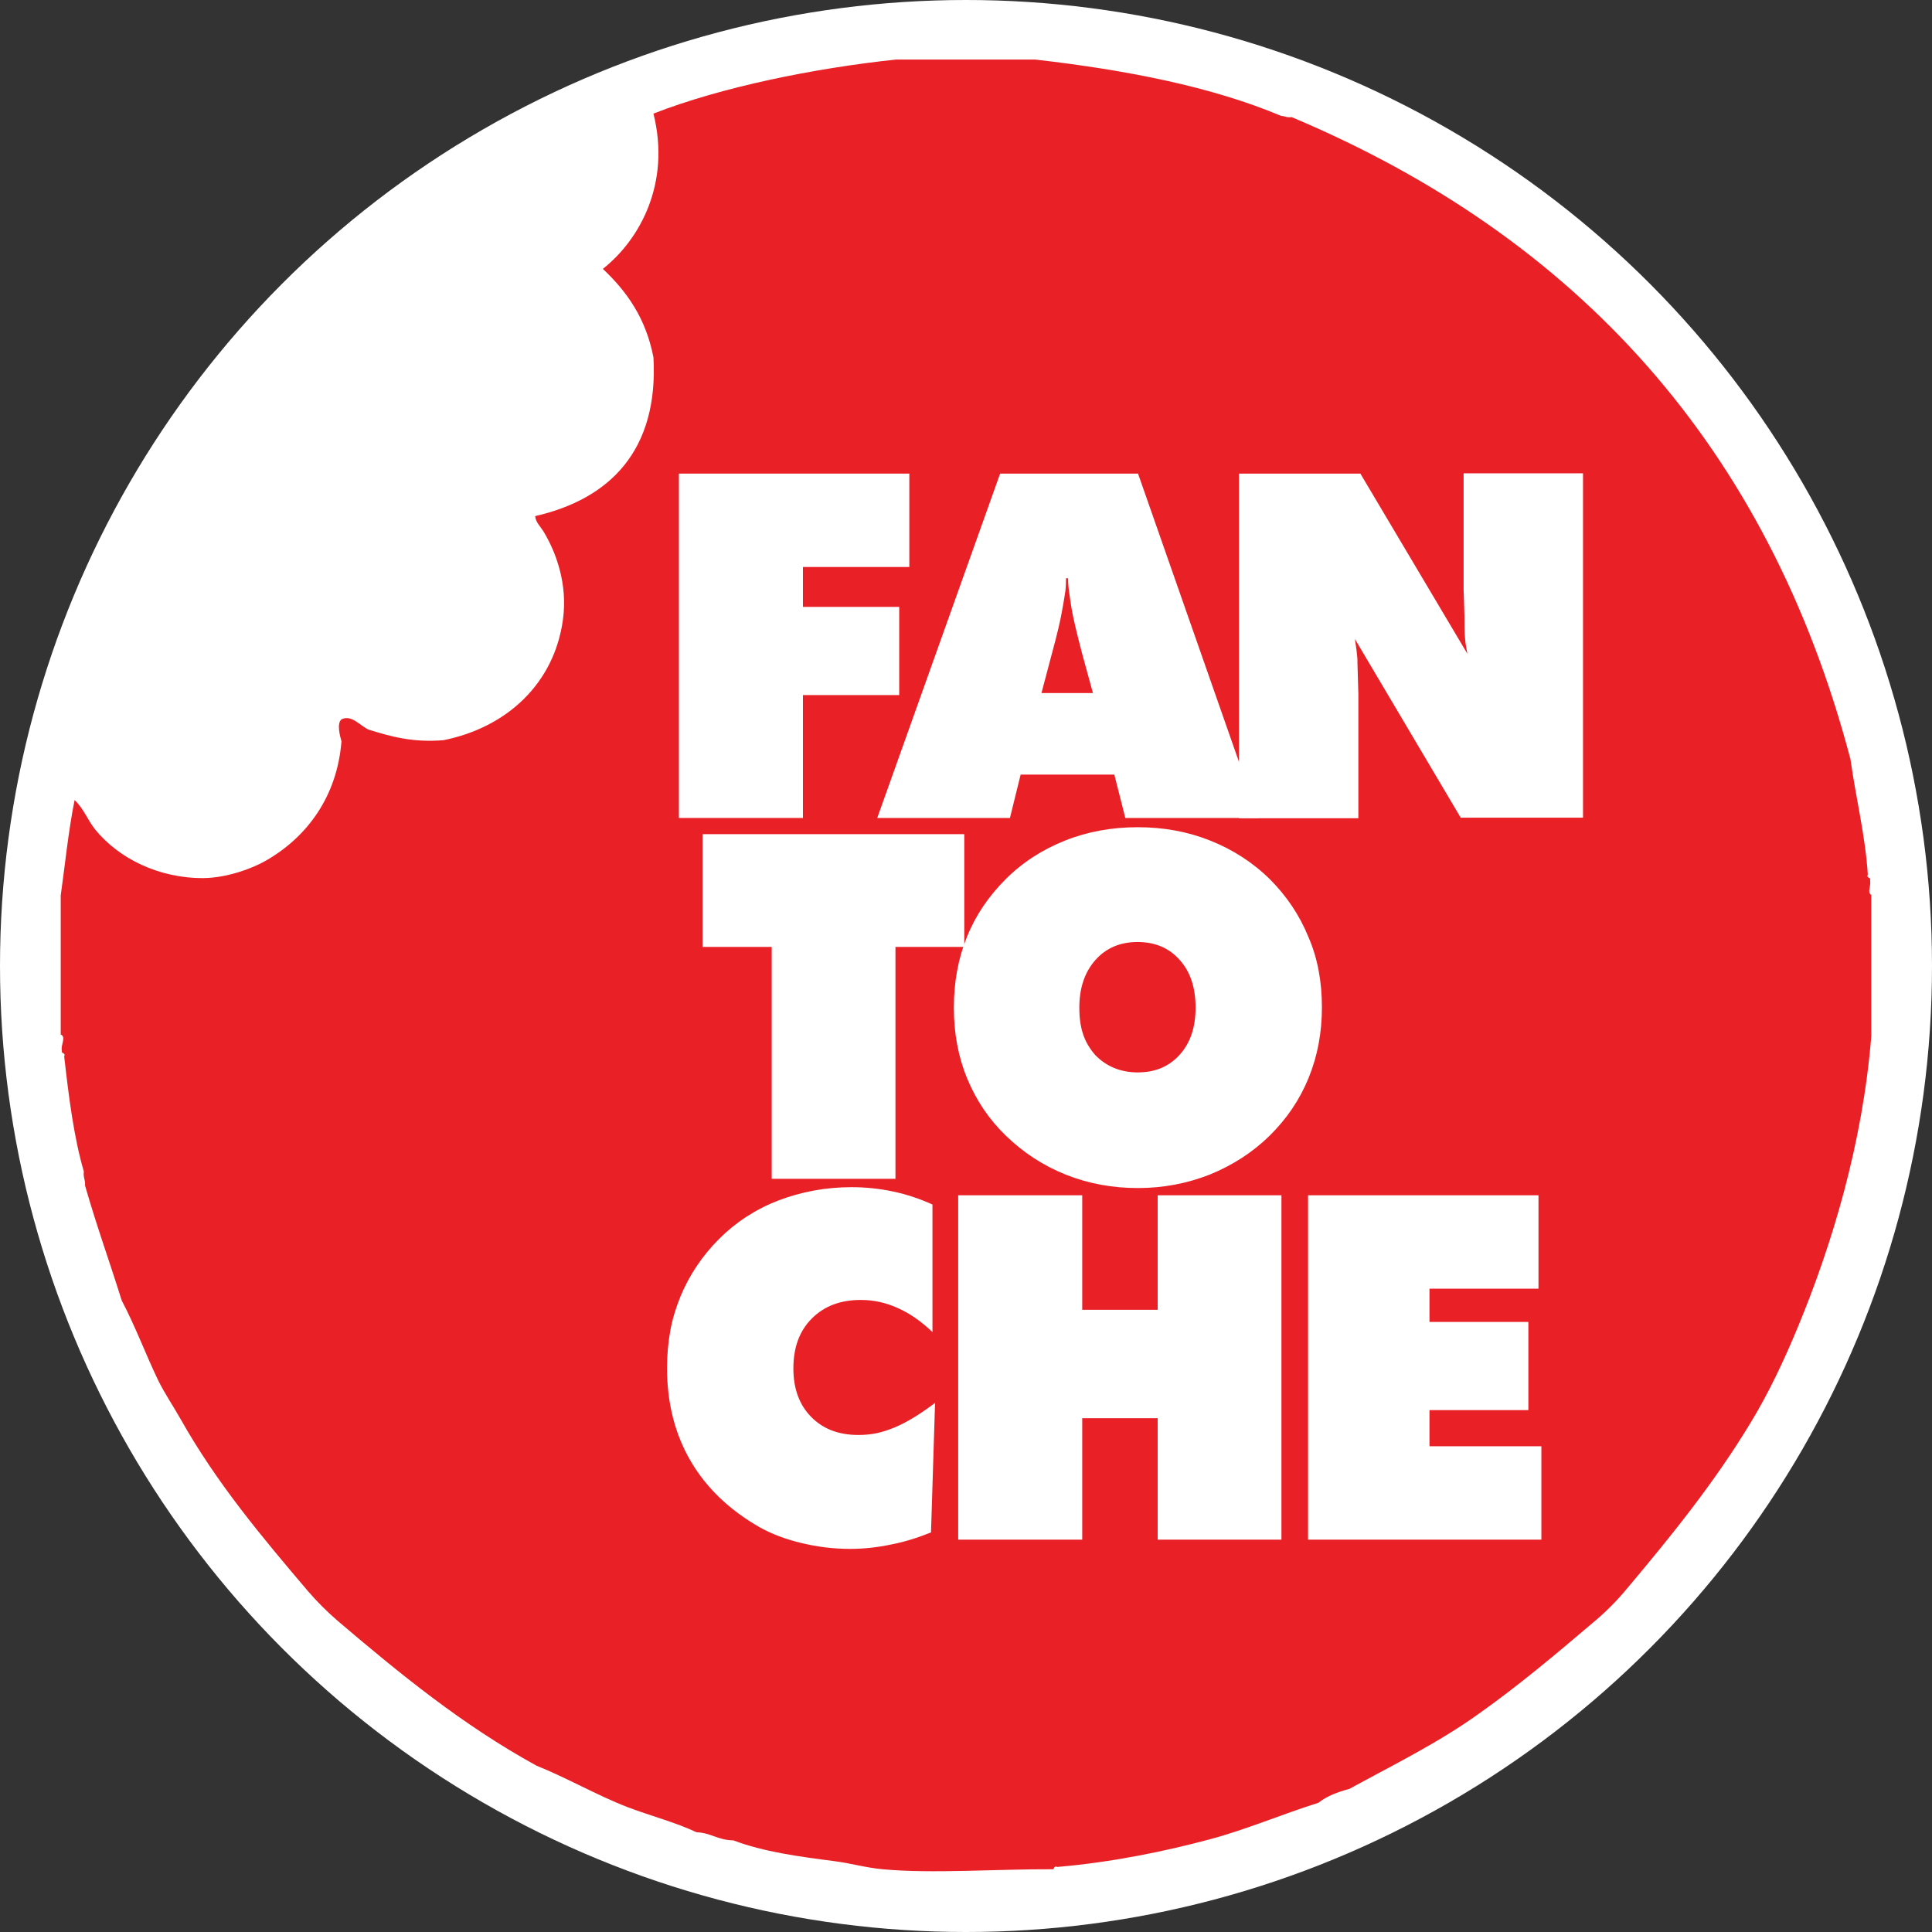
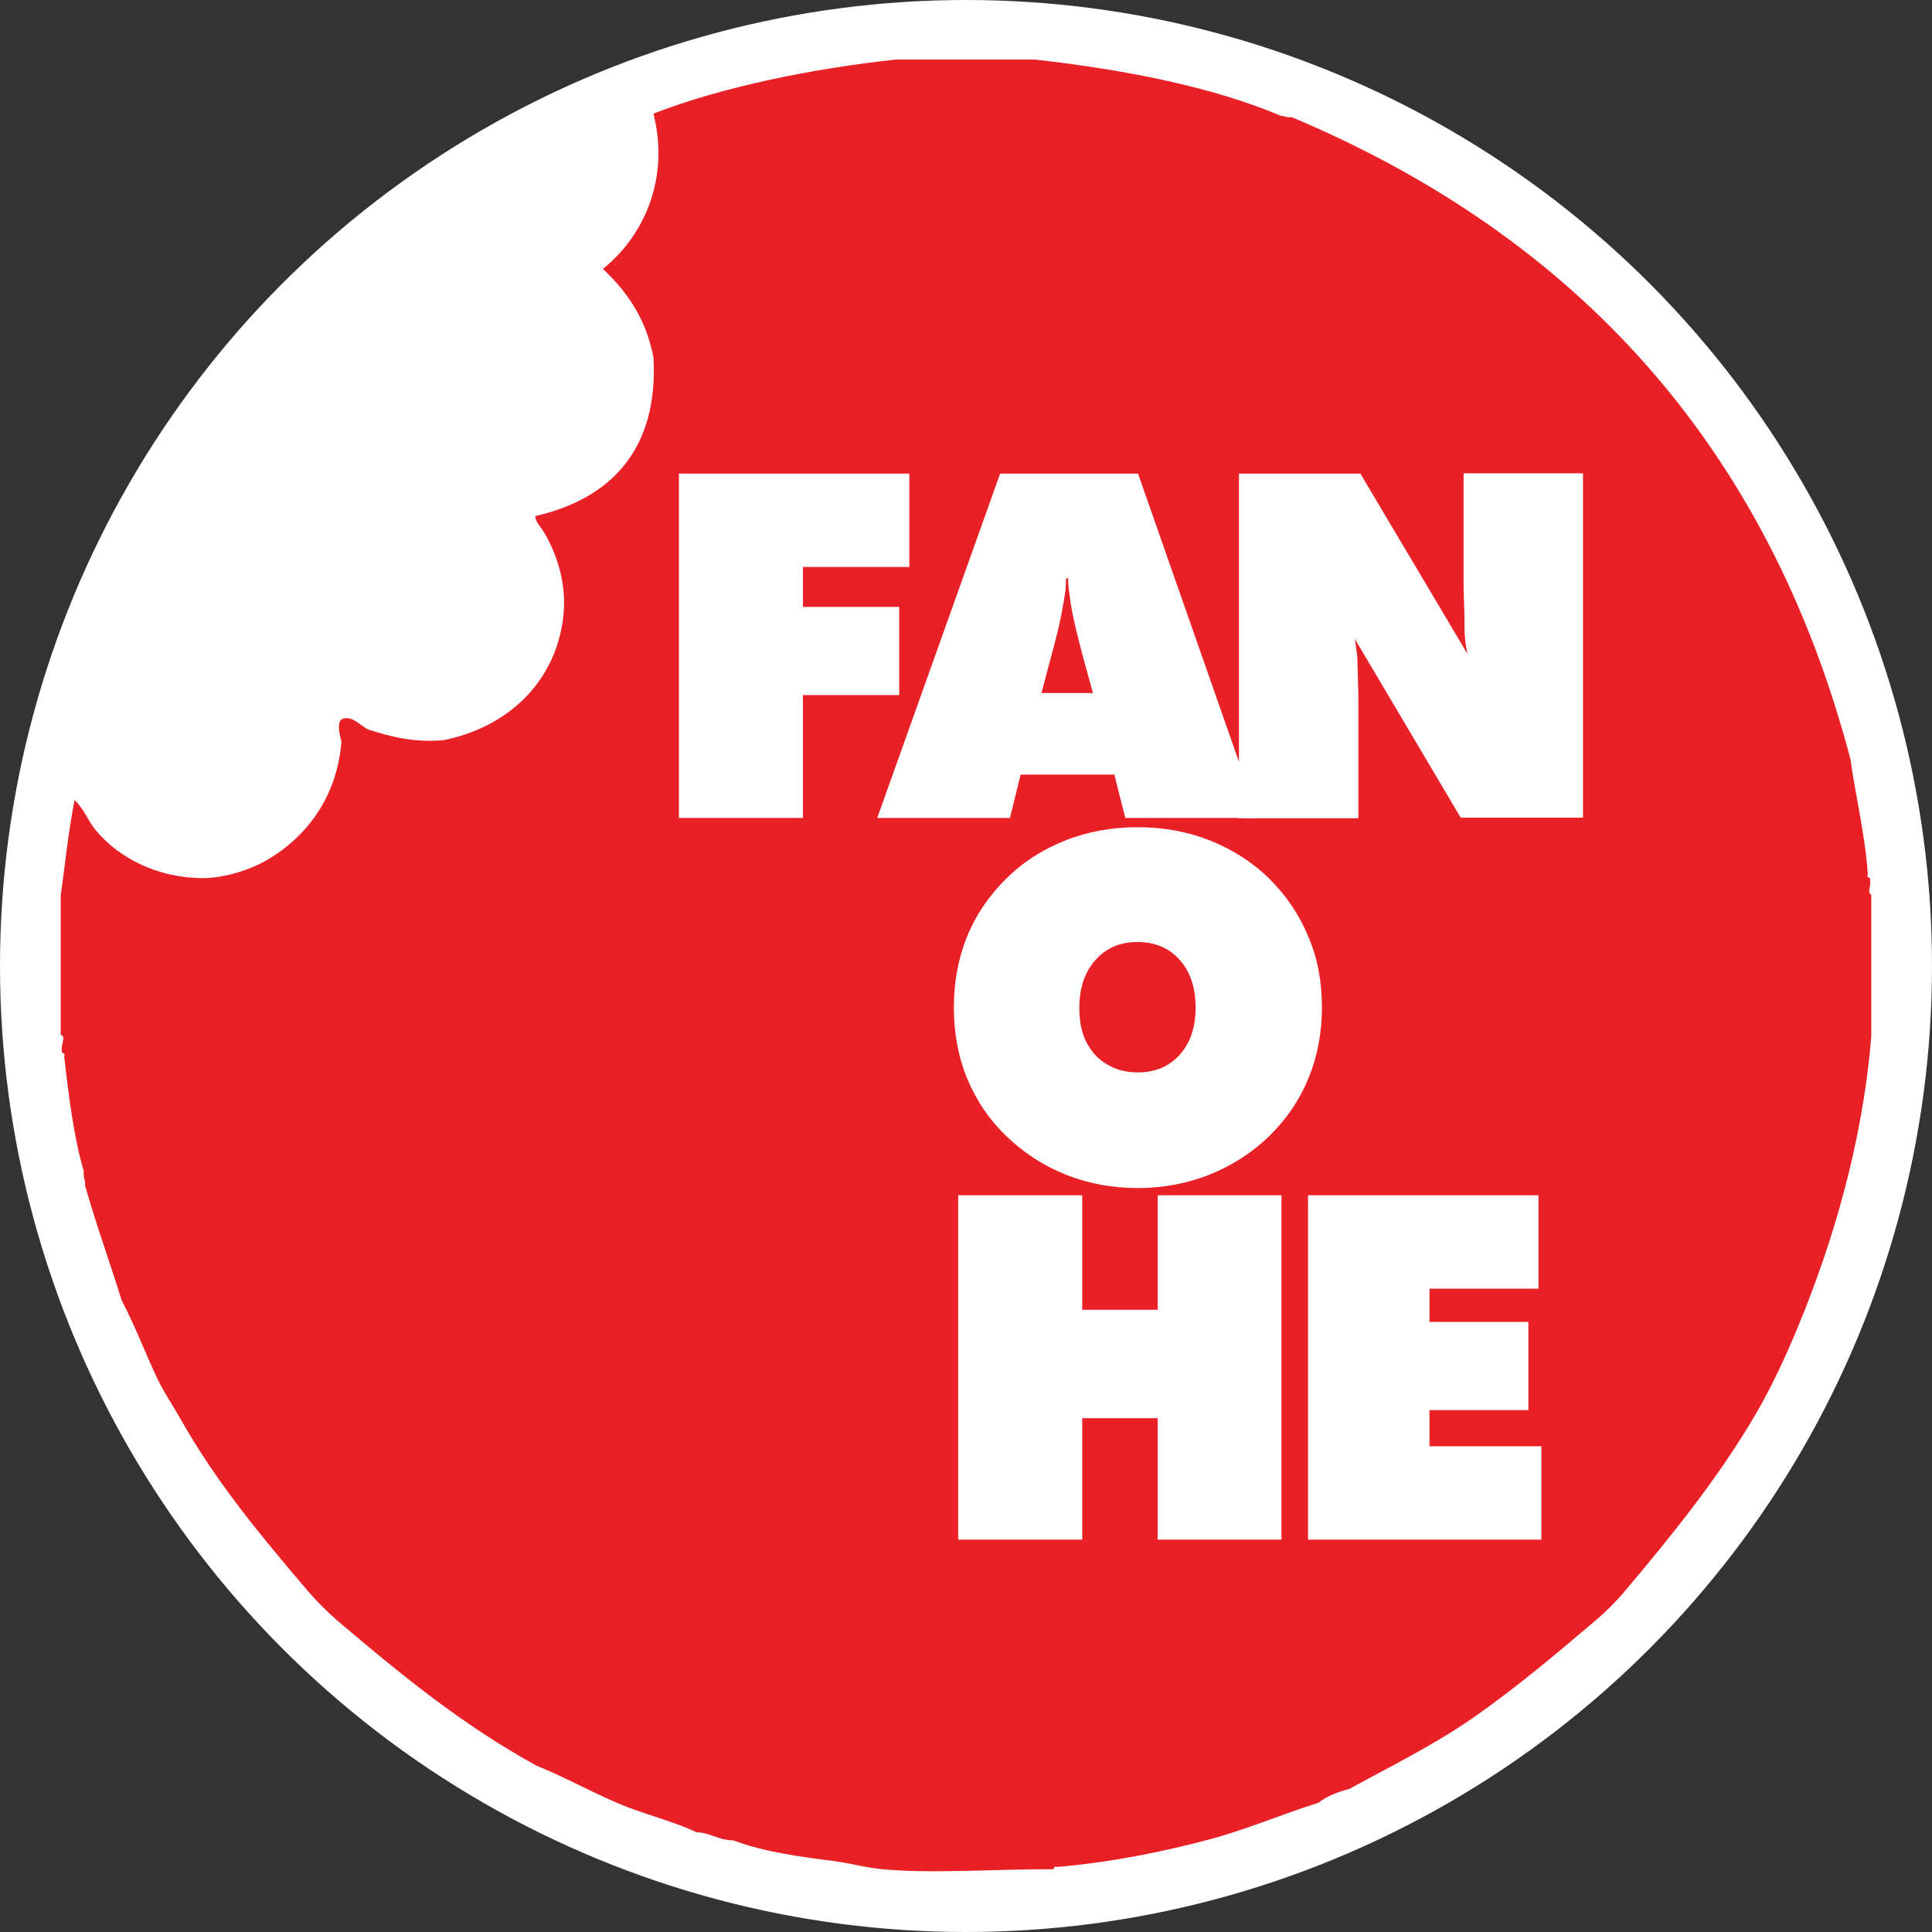
<svg xmlns="http://www.w3.org/2000/svg" version="1.1" id="Capa_1" x="0px" y="0px" viewBox="0 0 66.82 66.82" style="enable-background:new 0 0 66.82 66.82;" xml:space="preserve">
  <rect x="0" y="0" width="66.82" height="66.82" fill="#333333" stroke="none" />
  <style type="text/css">
	.st0{fill:#FFFFFF;stroke:#DEDEDE;stroke-width:0.5;stroke-miterlimit:10;}
	.st1{fill:#FFFFFF;}
	.st2{fill:#E92026;}
</style>
  <g>
    <circle class="st1" cx="33.41" cy="33.41" r="33.41" />
    <g>
      <g id="XMLID_00000044136026397973582830000003295964957807292075_">
        <g>
          <path class="st2" d="M64.72,30.95c0,1.63,0,3.26,0,4.89c-0.3,3.72-1.36,7.21-2.54,10.06c-0.48,1.16-1.02,2.3-1.63,3.3      c-1.25,2.07-2.73,3.9-4.26,5.72c-0.37,0.45-0.78,0.86-1.23,1.23c-1.26,1.07-2.54,2.15-3.94,3.14c-1.4,1-2.95,1.76-4.45,2.58      c-0.41,0.11-0.78,0.25-1.07,0.48c-1.27,0.4-2.53,0.94-3.78,1.27c-1.53,0.41-3.37,0.79-5.25,0.95c-0.15-0.06-0.08,0.11-0.2,0.08      c-1.85-0.01-4.15,0.16-5.84,0c-0.57-0.05-1.12-0.21-1.67-0.28c-1.24-0.16-2.44-0.32-3.5-0.72c-0.51,0-0.77-0.26-1.27-0.28      c-0.72-0.34-1.6-0.57-2.39-0.87c-1.06-0.41-2.11-1.02-3.14-1.43c-2.57-1.41-4.74-3.19-6.88-5.01c-0.35-0.3-0.74-0.69-1.03-1.03      c-1.57-1.85-3.15-3.72-4.41-5.96c-0.25-0.44-0.54-0.87-0.76-1.31c-0.44-0.91-0.79-1.87-1.27-2.78c-0.47-1.5-0.83-2.46-1.27-3.98      c0.02-0.19-0.07-0.27-0.04-0.48c-0.35-1.2-0.52-2.58-0.68-3.98c0.06-0.15-0.11-0.08-0.08-0.2c-0.05-0.19,0.16-0.48-0.04-0.56      c0-1.6,0-3.21,0-4.81c0.13-0.9,0.26-2.21,0.48-3.3c0.34,0.33,0.45,0.7,0.72,1.03c0.81,0.99,2.19,1.68,3.74,1.67      c0.8-0.01,1.66-0.32,2.15-0.6c1.45-0.83,2.47-2.24,2.62-4.13c-0.05-0.17-0.17-0.62,0-0.76c0.35-0.18,0.66,0.24,0.95,0.36      c0.75,0.23,1.51,0.45,2.58,0.36c2.19-0.44,3.83-1.96,4.13-4.17c0.17-1.23-0.24-2.34-0.68-3.06c-0.1-0.16-0.27-0.32-0.28-0.52      c2.58-0.59,4.27-2.27,4.09-5.49c-0.26-1.35-0.92-2.28-1.75-3.06c1.29-1.02,2.35-2.97,1.75-5.37c2.35-0.92,5.56-1.57,8.39-1.87      c1.6,0,3.21,0,4.81,0c3.15,0.36,6.12,0.94,8.51,1.95c0.13,0,0.2,0.07,0.36,0.04C54.56,8.21,61.16,15.47,64,26.26      c0.19,1.36,0.51,2.62,0.6,3.98c-0.06,0.15,0.11,0.08,0.08,0.2C64.71,30.7,64.57,30.86,64.72,30.95z" />
        </g>
      </g>
      <g>
        <path class="st1" d="M23.48,28.29V16.38h7.97v3.23h-3.68v1.38h3.33v3.05h-3.33v4.25H23.48z" />
        <path class="st1" d="M30.34,28.29l4.25-11.91h4.77l4.17,11.91h-4.61l-0.38-1.5H35.3l-0.37,1.5H30.34z M36.02,23.97h1.78     l-0.37-1.35c-0.18-0.69-0.31-1.22-0.37-1.58c-0.03-0.16-0.05-0.34-0.08-0.54c-0.03-0.2-0.04-0.36-0.04-0.5h-0.07     c0,0.16-0.01,0.3-0.02,0.42c-0.02,0.12-0.05,0.35-0.11,0.66c-0.05,0.32-0.17,0.83-0.36,1.53L36.02,23.97z" />
        <path class="st1" d="M42.85,28.29V16.38h4.2l3.7,6.23c-0.04-0.24-0.07-0.39-0.07-0.43c-0.02-0.16-0.03-0.33-0.03-0.49     c0-0.26,0-0.5-0.01-0.71c-0.01-0.21-0.01-0.42-0.02-0.61v-4h4.13v11.91h-4.23l-3.66-6.18c0.03,0.21,0.06,0.38,0.07,0.52     c0.02,0.13,0.02,0.25,0.02,0.35L46.98,24v4.3H42.85z" />
-         <path class="st1" d="M26.69,40.77v-8.02H24.3v-3.9h9.05v3.9h-2.38v8.02H26.69z" />
        <path class="st1" d="M45.72,34.84c0,0.87-0.15,1.68-0.46,2.44c-0.31,0.76-0.76,1.42-1.35,2c-0.59,0.58-1.28,1.02-2.06,1.34     c-0.78,0.31-1.62,0.47-2.49,0.47c-0.88,0-1.71-0.15-2.49-0.46c-0.78-0.31-1.47-0.76-2.08-1.35c-0.59-0.57-1.03-1.23-1.34-1.98     c-0.31-0.75-0.46-1.57-0.46-2.45c0-0.88,0.15-1.7,0.45-2.44c0.3-0.75,0.75-1.41,1.34-2c0.59-0.59,1.28-1.03,2.06-1.34     c0.78-0.31,1.62-0.46,2.51-0.46c0.89,0,1.72,0.15,2.5,0.46c0.78,0.31,1.47,0.75,2.07,1.34c0.57,0.57,1.02,1.23,1.33,1.99     C45.57,33.13,45.72,33.95,45.72,34.84z M39.35,37.09c0.6,0,1.08-0.2,1.45-0.61c0.37-0.41,0.55-0.95,0.55-1.63     c0-0.69-0.18-1.24-0.55-1.65c-0.36-0.41-0.85-0.62-1.46-0.62c-0.6,0-1.09,0.21-1.46,0.63c-0.37,0.42-0.55,0.97-0.55,1.64     c0,0.35,0.04,0.65,0.13,0.92c0.09,0.27,0.23,0.5,0.42,0.72C38.26,36.88,38.75,37.09,39.35,37.09z" />
-         <path class="st1" d="M32.25,46.07c-0.39-0.37-0.79-0.65-1.2-0.83c-0.42-0.19-0.84-0.28-1.28-0.28c-0.7,0-1.26,0.21-1.69,0.64     c-0.43,0.43-0.64,1-0.64,1.73c0,0.69,0.2,1.25,0.61,1.67c0.41,0.42,0.95,0.63,1.64,0.63c0.22,0,0.42-0.02,0.62-0.06     c0.2-0.04,0.41-0.11,0.63-0.2c0.43-0.18,0.9-0.47,1.4-0.85l-0.14,4.48c-0.45,0.18-0.91,0.33-1.39,0.42     c-0.47,0.1-0.95,0.15-1.41,0.15c-0.57,0-1.13-0.07-1.67-0.2c-0.55-0.13-1.03-0.31-1.46-0.55c-1.05-0.6-1.85-1.37-2.39-2.3     c-0.54-0.93-0.81-2-0.81-3.2c0-0.46,0.04-0.89,0.11-1.28c0.07-0.4,0.19-0.79,0.35-1.19c0.31-0.75,0.76-1.42,1.34-2     c0.58-0.58,1.27-1.03,2.05-1.33c0.79-0.3,1.63-0.46,2.53-0.46c0.49,0,0.97,0.05,1.44,0.15c0.47,0.1,0.92,0.25,1.36,0.45V46.07z" />
        <path class="st1" d="M33.14,53.25V41.34h4.29v3.96h2.61v-3.96h4.28v11.91h-4.28v-4.2h-2.61v4.2H33.14z" />
        <path class="st1" d="M45.24,53.25V41.34h7.97v3.23h-3.77v1.15h3.42v3.05h-3.42v1.25h3.87v3.23H45.24z" />
      </g>
    </g>
  </g>
</svg>